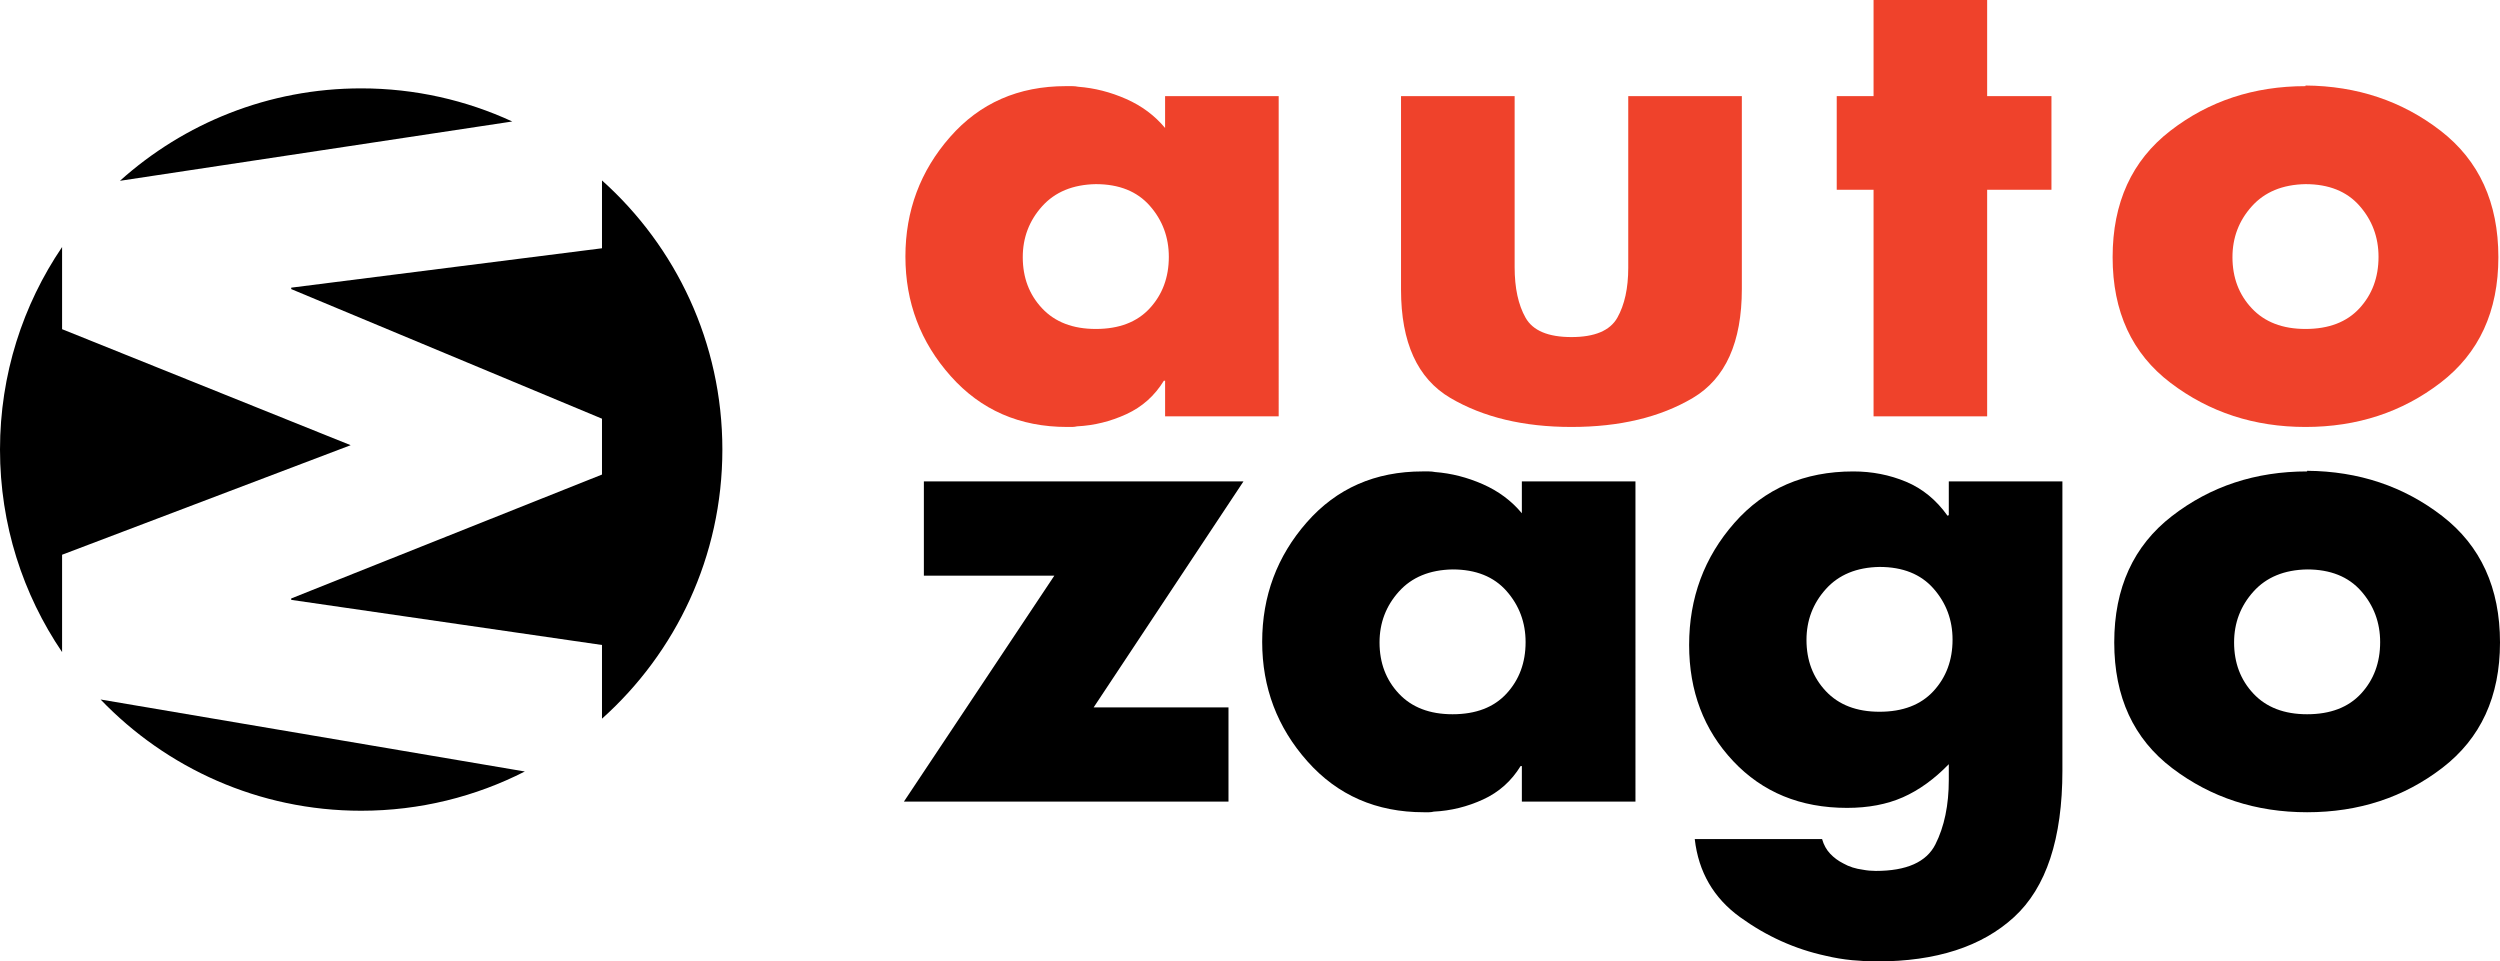
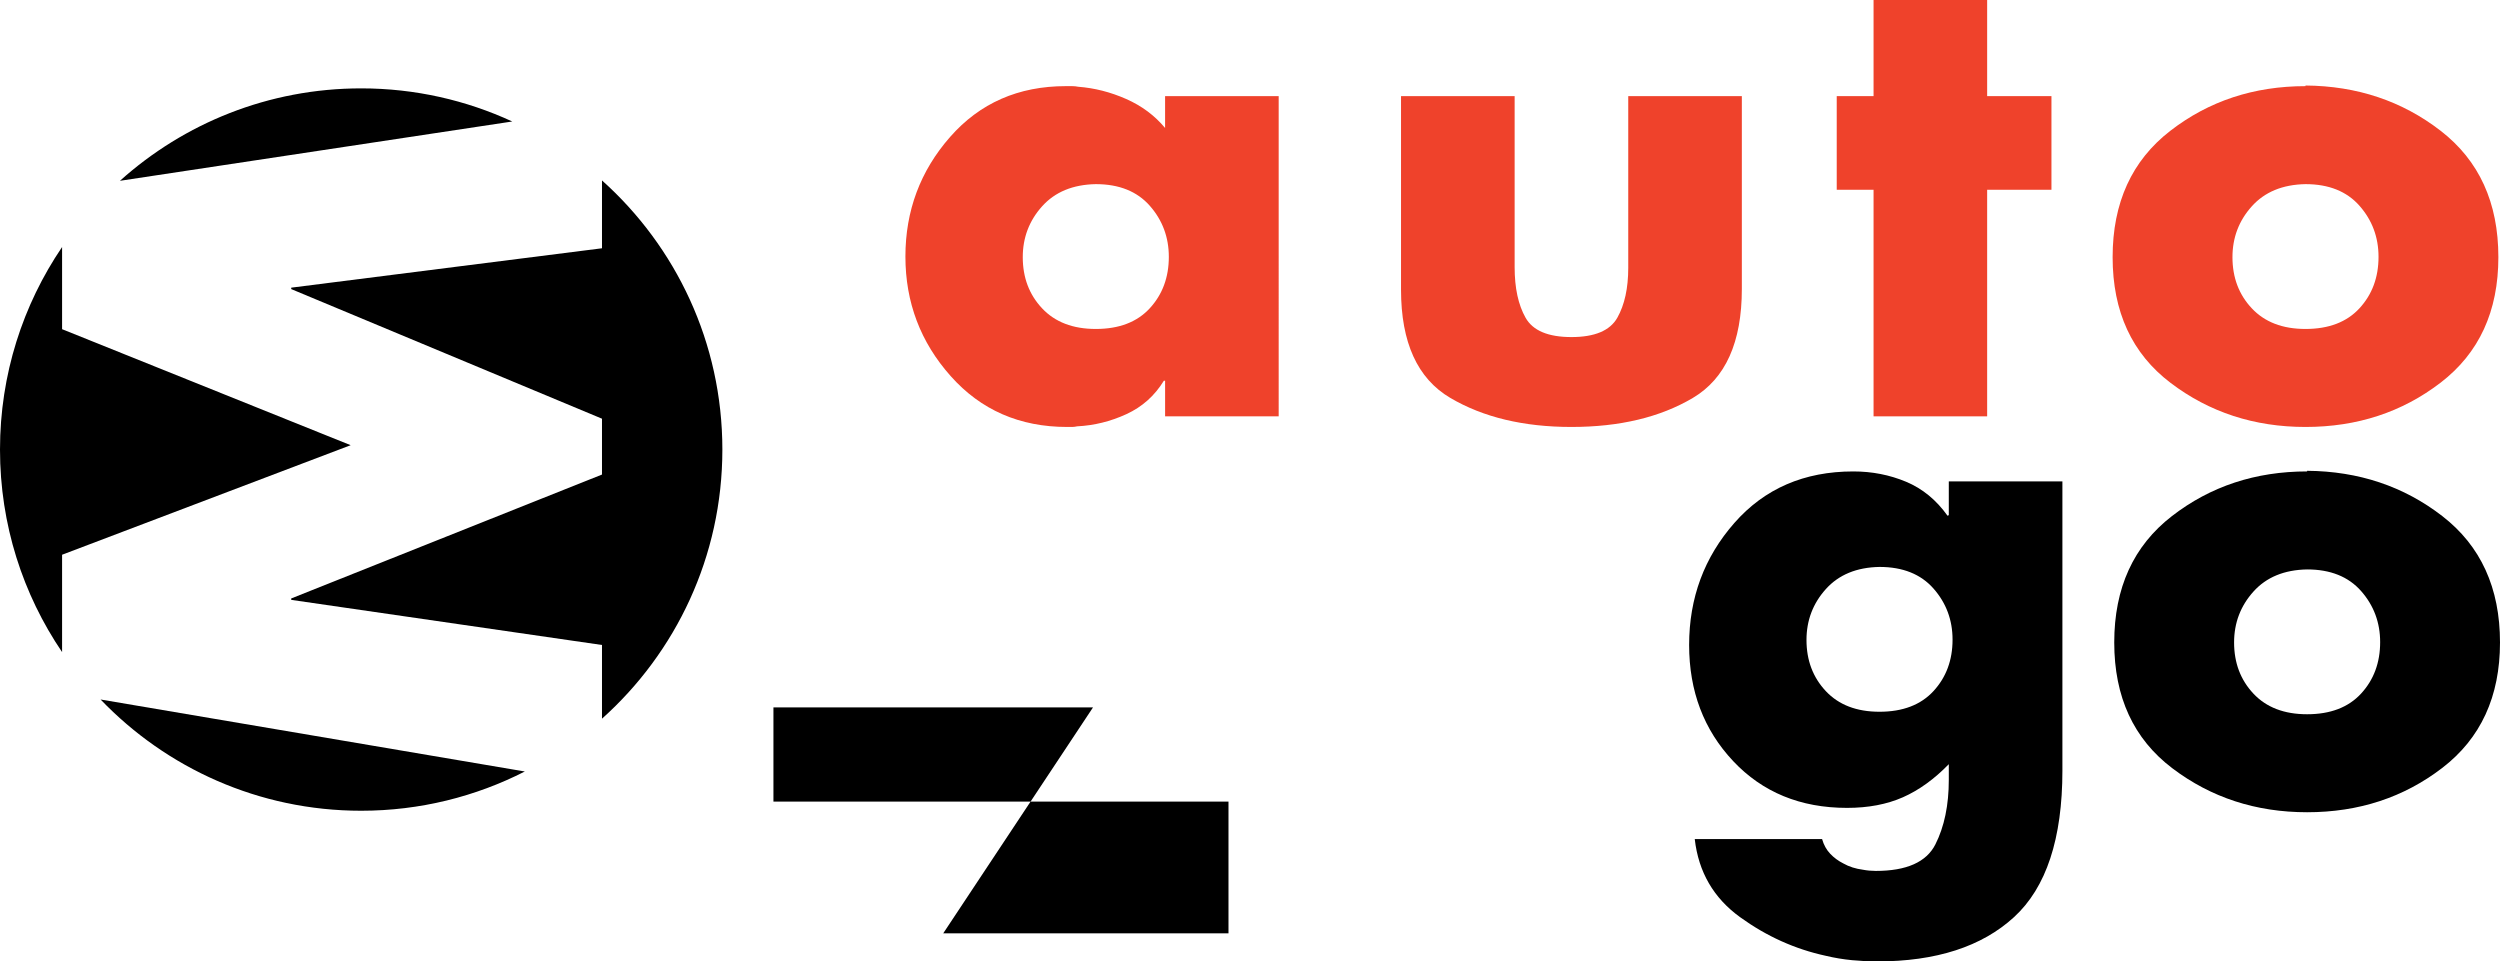
<svg xmlns="http://www.w3.org/2000/svg" version="1.1" id="Livello_1" x="0px" y="0px" width="568.201px" height="218.513px" viewBox="0 0 568.201 218.513" enable-background="new 0 0 568.201 218.513" xml:space="preserve">
  <g>
-     <path d="M279.211,160.772v21.422h-73.773l34.191-51.356h-29.651v-21.422h72.637l-34.049,51.357H279.211z" />
-     <path d="M371.708,182.194h-25.82v-8.087h-0.283c-2.082,3.405-4.919,5.937-8.513,7.591c-3.595,1.653-7.33,2.575-11.207,2.766   c-0.379,0.094-0.759,0.143-1.135,0.143c-0.38,0-0.759,0-1.136,0c-10.782,0-19.602-3.853-26.458-11.563   c-6.858-7.708-10.286-16.763-10.286-27.168c0-10.403,3.381-19.458,10.144-27.168c6.762-7.708,15.535-11.563,26.317-11.563   c0.472,0,0.944,0,1.419,0c0.472,0,0.944,0.049,1.418,0.142c3.688,0.284,7.307,1.206,10.854,2.767s6.501,3.76,8.866,6.597v-7.235   h25.82V182.194z M317.939,134.455c-2.933,3.264-4.397,7.118-4.397,11.563c0,4.635,1.465,8.513,4.397,11.634   c2.931,3.121,6.998,4.682,12.201,4.682c5.296,0,9.386-1.567,12.271-4.702c2.884-3.135,4.327-7.029,4.327-11.685   c0-4.464-1.443-8.334-4.327-11.61c-2.886-3.276-6.976-4.917-12.271-4.917C324.938,129.515,320.87,131.192,317.939,134.455z" />
+     <path d="M279.211,160.772v21.422h-73.773h-29.651v-21.422h72.637l-34.049,51.357H279.211z" />
    <path d="M468.746,175.101c0,15.511-3.667,26.623-10.995,33.34c-7.33,6.714-17.711,10.072-31.141,10.072   c-1.797,0-3.688-0.095-5.675-0.283c-1.985-0.191-3.972-0.521-5.958-0.993c-7-1.515-13.502-4.447-19.507-8.796   c-6.008-4.352-9.435-10.264-10.286-17.734h28.941c0.377,1.324,0.993,2.435,1.845,3.334c0.851,0.898,1.844,1.632,2.979,2.199   c0.66,0.377,1.369,0.686,2.128,0.922c0.756,0.235,1.512,0.401,2.27,0.497c0.473,0.093,0.969,0.164,1.489,0.213   c0.52,0.046,1.016,0.07,1.49,0.07c6.998,0,11.514-2.01,13.549-6.029c2.032-4.021,3.05-8.915,3.05-14.684v-3.546   c-3.312,3.404-6.788,5.911-10.428,7.519c-3.642,1.607-7.873,2.412-12.697,2.412c-10.594,0-19.223-3.547-25.891-10.641   s-10.002-15.89-10.002-26.388c0-10.687,3.427-19.933,10.285-27.735c6.856-7.803,15.865-11.704,27.026-11.704   c4.256,0,8.251,0.78,11.988,2.341c3.734,1.561,6.88,4.139,9.434,7.731l0.284-0.142v-7.661h25.82V175.101z M414.978,133.888   c-2.933,3.263-4.398,7.118-4.398,11.563c0,4.635,1.466,8.512,4.398,11.633c2.931,3.121,6.998,4.683,12.201,4.683   c5.295,0,9.385-1.567,12.271-4.702c2.884-3.135,4.327-7.029,4.327-11.685c0-4.464-1.443-8.335-4.327-11.61   c-2.887-3.276-6.977-4.917-12.271-4.917C421.976,128.946,417.908,130.625,414.978,133.888z" />
    <path d="M524.363,107.003c11.727,0.095,21.965,3.525,30.715,10.286c8.747,6.764,13.123,16.34,13.123,28.729   c0,12.296-4.376,21.802-13.123,28.516c-8.75,6.717-18.988,10.073-30.715,10.073c-11.634,0-21.848-3.334-30.644-10.002   s-13.194-16.195-13.194-28.587c0-12.389,4.374-21.965,13.123-28.729c8.747-6.761,18.986-10.144,30.715-10.144V107.003z    M512.162,134.455c-2.933,3.264-4.397,7.118-4.397,11.563c0,4.635,1.465,8.513,4.397,11.634c2.931,3.121,6.998,4.682,12.201,4.682   c5.296,0,9.386-1.567,12.271-4.702c2.884-3.135,4.327-7.029,4.327-11.685c0-4.464-1.443-8.334-4.327-11.61   c-2.886-3.276-6.976-4.917-12.271-4.917C519.16,129.515,515.093,131.192,512.162,134.455z" />
  </g>
  <g>
    <path fill="#EF422B" d="M290.621,94.627h-25.817V86.54h-0.286c-2.083,3.405-4.918,5.937-8.512,7.59   c-3.598,1.654-7.332,2.576-11.208,2.768c-0.38,0.091-0.757,0.141-1.134,0.141c-0.381,0-0.761,0-1.138,0   c-10.781,0-19.601-3.853-26.457-11.563c-6.86-7.707-10.286-16.761-10.286-27.167c0-10.404,3.38-19.458,10.145-27.169   c6.761-7.707,15.536-11.562,26.316-11.562c0.472,0,0.944,0,1.42,0c0.472,0,0.944,0.048,1.416,0.141   c3.689,0.284,7.309,1.207,10.853,2.768c3.548,1.561,6.502,3.759,8.87,6.597v-7.237h25.817V94.627z M236.854,46.888   c-2.935,3.262-4.4,7.117-4.4,11.561c0,4.637,1.466,8.514,4.4,11.633c2.932,3.122,6.997,4.683,12.201,4.683   c5.295,0,9.383-1.566,12.269-4.702c2.885-3.135,4.328-7.029,4.328-11.685c0-4.463-1.443-8.335-4.328-11.611   c-2.886-3.276-6.974-4.917-12.269-4.917C243.852,41.947,239.786,43.625,236.854,46.888z" />
    <path fill="#EF422B" d="M344.247,21.847V60.72c0,4.73,0.826,8.562,2.482,11.491c1.656,2.933,5.132,4.398,10.427,4.398   s8.774-1.465,10.431-4.398c1.652-2.93,2.481-6.713,2.481-11.348V21.847h25.818v43.839c0,12.107-3.712,20.358-11.135,24.755   c-7.428,4.398-16.625,6.597-27.596,6.597c-10.876,0-20.05-2.199-27.523-6.597c-7.473-4.397-11.207-12.603-11.207-24.615V21.847   H344.247z" />
    <path fill="#EF422B" d="M451.641,94.627h-25.818V43.129h-8.371V21.847h8.371V0h25.818v21.847h14.614v21.282h-14.614V94.627z" />
    <path fill="#EF422B" d="M523.995,19.436c11.726,0.095,21.966,3.525,30.714,10.286c8.748,6.763,13.121,16.338,13.121,28.728   c0,12.298-4.373,21.801-13.121,28.517c-8.748,6.717-18.988,10.073-30.714,10.073c-11.633,0-21.851-3.333-30.644-10.002   c-8.798-6.667-13.194-16.194-13.194-28.587c0-12.389,4.374-21.965,13.121-28.728c8.748-6.761,18.988-10.144,30.717-10.144V19.436z    M511.795,46.888c-2.936,3.262-4.4,7.117-4.4,11.561c0,4.637,1.465,8.514,4.4,11.633c2.928,3.122,6.997,4.683,12.2,4.683   c5.296,0,9.384-1.566,12.27-4.702c2.886-3.135,4.328-7.029,4.328-11.685c0-4.463-1.442-8.335-4.328-11.611   s-6.974-4.917-12.27-4.917C518.792,41.947,514.723,43.625,511.795,46.888z" />
  </g>
  <g>
    <g>
      <path d="M116.426,27.612c-10.448-4.82-22.074-7.527-34.335-7.527c-21.079,0-40.293,7.951-54.83,21.009L116.426,27.612z" />
      <path d="M136.821,41.007v15.42l-70.63,8.952v0.325l70.63,29.458v12.694l-70.63,28.158v0.326l70.63,10.253v16.749    c16.788-15.028,27.36-36.86,27.36-61.167C164.181,77.868,153.609,56.038,136.821,41.007z" />
      <path d="M14.111,126.082l65.586-24.898L14.111,74.817V56.148C5.205,69.275,0,85.116,0,102.175c0,17.058,5.205,32.901,14.111,46.03    V126.082z" />
      <path d="M22.859,158.981c14.941,15.571,35.947,25.286,59.232,25.286c13.392,0,26.024-3.231,37.194-8.921L22.859,158.981z" />
    </g>
  </g>
</svg>